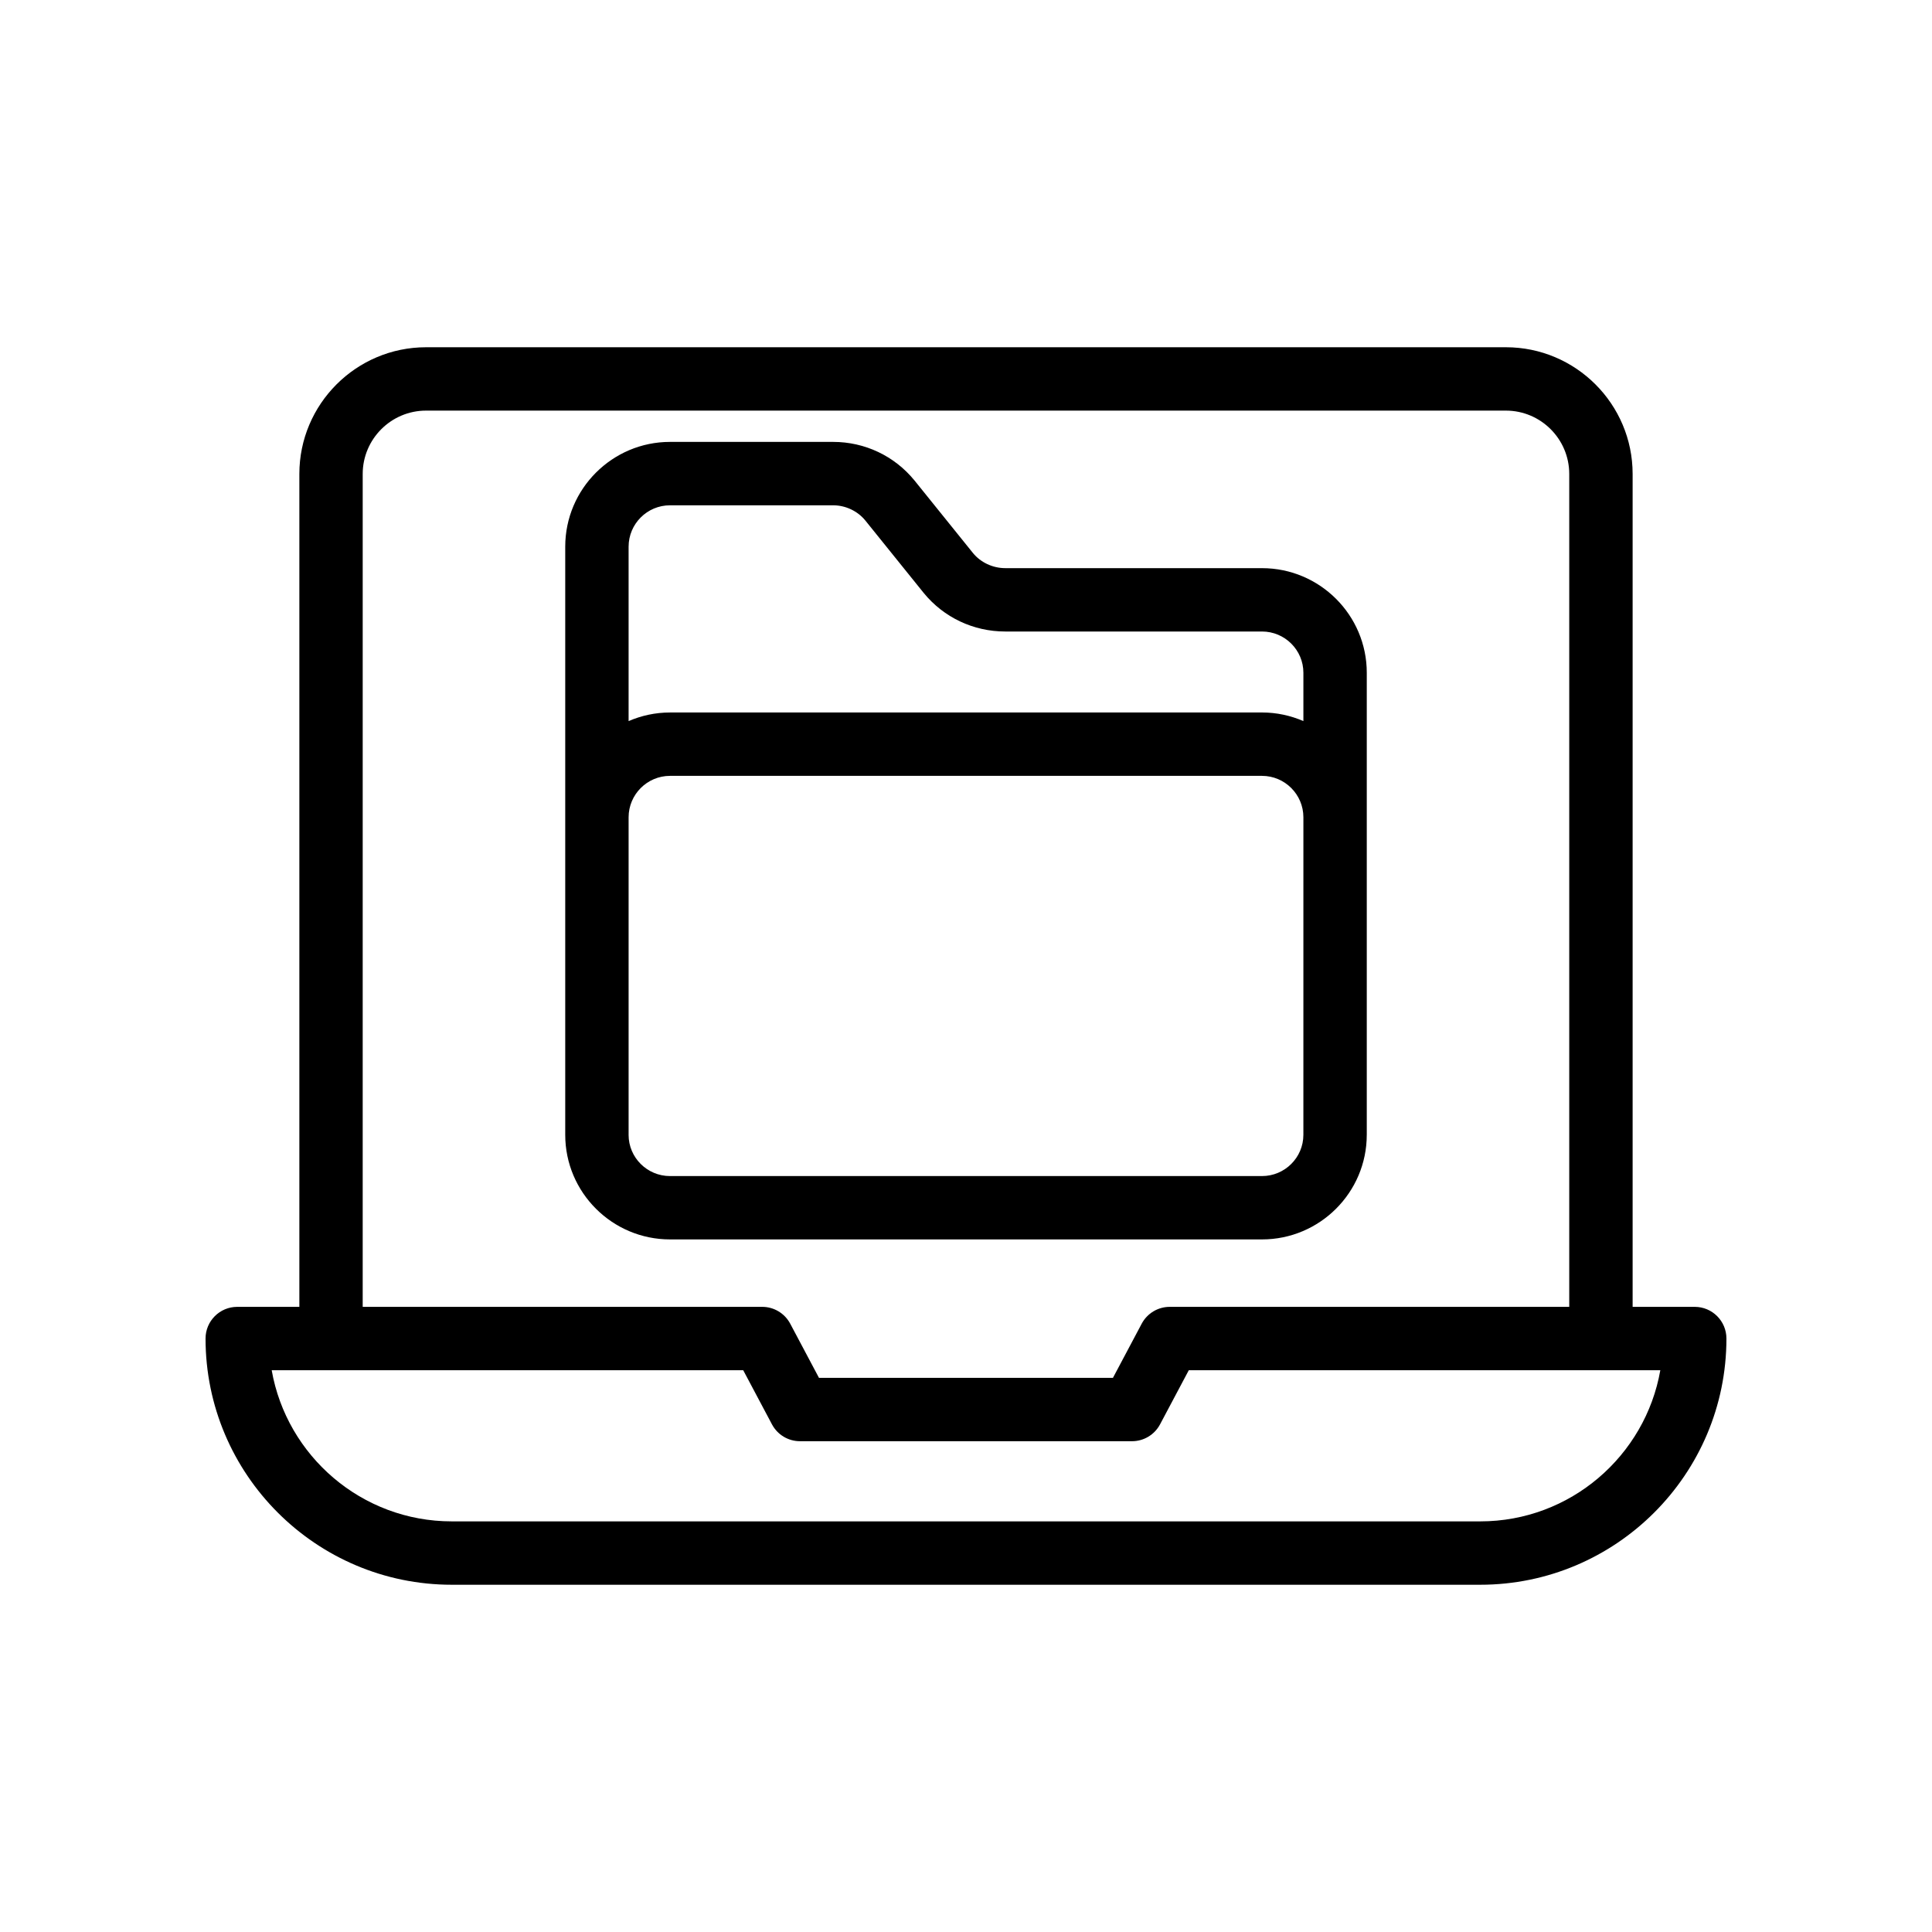
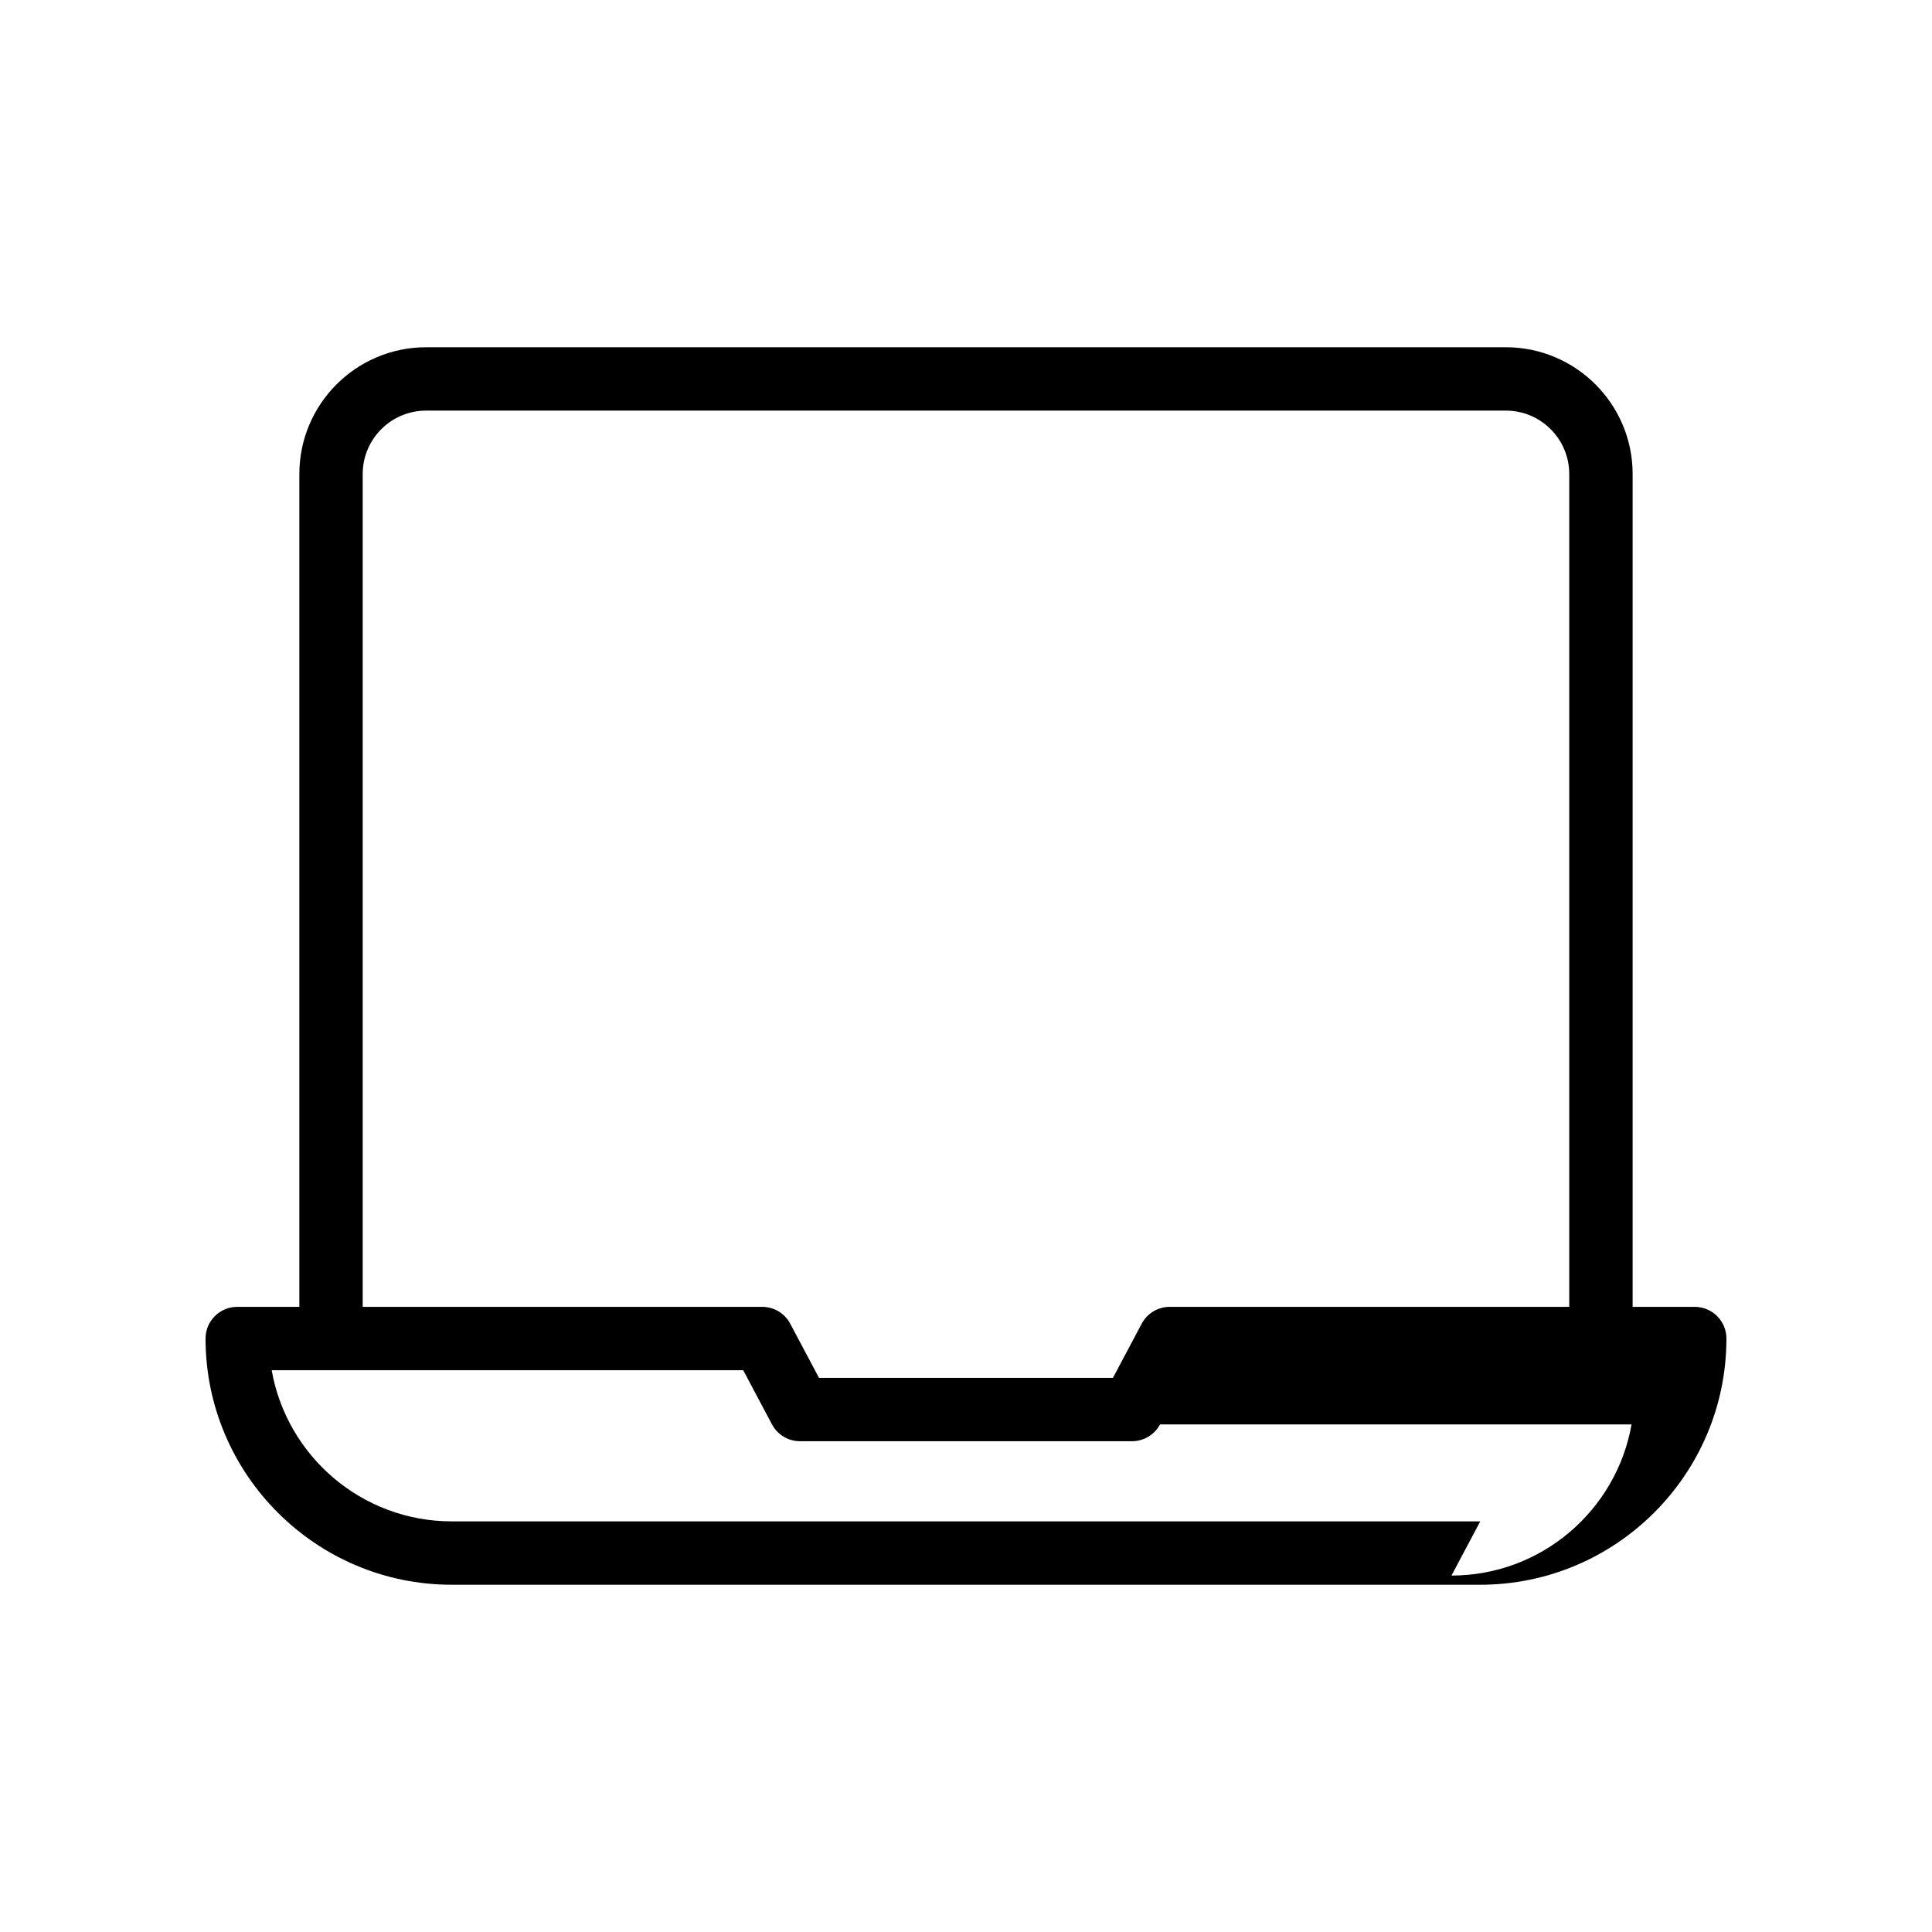
<svg xmlns="http://www.w3.org/2000/svg" fill="#000000" width="800px" height="800px" version="1.1" viewBox="144 144 512 512">
  <g>
-     <path d="m593.12 490.33h-16.457v-220.72c0-18.523-15.066-33.586-33.586-33.586h-286.16c-18.52 0-33.586 15.062-33.586 33.586v220.72h-16.461c-4.637 0-8.398 3.754-8.398 8.398 0 35.98 29.27 65.246 65.242 65.246h272.56c35.977 0 65.246-29.266 65.246-65.246 0-4.641-3.762-8.398-8.398-8.398zm-353-220.72c0-9.258 7.531-16.793 16.793-16.793h286.16c9.262 0 16.793 7.535 16.793 16.793v220.72h-105.88c-3.106 0-5.957 1.715-7.418 4.453l-7.625 14.359h-77.906l-7.621-14.352c-1.461-2.746-4.309-4.461-7.418-4.461h-105.88zm296.16 277.57h-272.56c-23.855 0-43.734-17.328-47.719-40.059l124.96 0.004 7.621 14.352c1.461 2.746 4.309 4.461 7.418 4.461h88c3.106 0 5.957-1.715 7.418-4.453l7.625-14.359h124.96c-3.988 22.73-23.867 40.055-47.723 40.055z" />
-     <path d="m506.21 444.74v-122.45c0-15.285-12.457-27.723-27.766-27.723l-68.051-0.004c-3.309 0-6.519-1.516-8.551-4.012l-15.492-19.223c-5.301-6.496-13.156-10.219-21.551-10.219h-43.238c-15.309 0-27.766 12.457-27.766 27.766v155.86c0 15.285 12.457 27.723 27.766 27.723h156.88c15.309 0 27.766-12.438 27.766-27.723zm-184.65-166.83h43.238c3.281 0 6.473 1.516 8.508 4.012l15.492 19.223c5.301 6.488 13.172 10.211 21.594 10.211h68.047c6.051 0 10.973 4.902 10.973 10.93v12.809c-3.371-1.457-7.074-2.281-10.973-2.281l-156.88 0.004c-3.898 0-7.602 0.824-10.973 2.281v-46.215c0-6.055 4.918-10.973 10.973-10.973zm-10.973 166.83v-84.148c0-6.051 4.922-10.98 10.973-10.98h156.88c6.051 0 10.973 4.93 10.973 10.98l-0.004 84.148c0 6.027-4.922 10.93-10.973 10.93h-156.88c-6.055 0-10.973-4.902-10.973-10.93z" />
+     <path d="m593.12 490.33h-16.457v-220.72c0-18.523-15.066-33.586-33.586-33.586h-286.16c-18.52 0-33.586 15.062-33.586 33.586v220.72h-16.461c-4.637 0-8.398 3.754-8.398 8.398 0 35.98 29.27 65.246 65.242 65.246h272.56c35.977 0 65.246-29.266 65.246-65.246 0-4.641-3.762-8.398-8.398-8.398zm-353-220.72c0-9.258 7.531-16.793 16.793-16.793h286.16c9.262 0 16.793 7.535 16.793 16.793v220.72h-105.88c-3.106 0-5.957 1.715-7.418 4.453l-7.625 14.359h-77.906l-7.621-14.352c-1.461-2.746-4.309-4.461-7.418-4.461h-105.88zm296.16 277.57h-272.56c-23.855 0-43.734-17.328-47.719-40.059l124.96 0.004 7.621 14.352c1.461 2.746 4.309 4.461 7.418 4.461h88c3.106 0 5.957-1.715 7.418-4.453h124.96c-3.988 22.73-23.867 40.055-47.723 40.055z" />
  </g>
</svg>